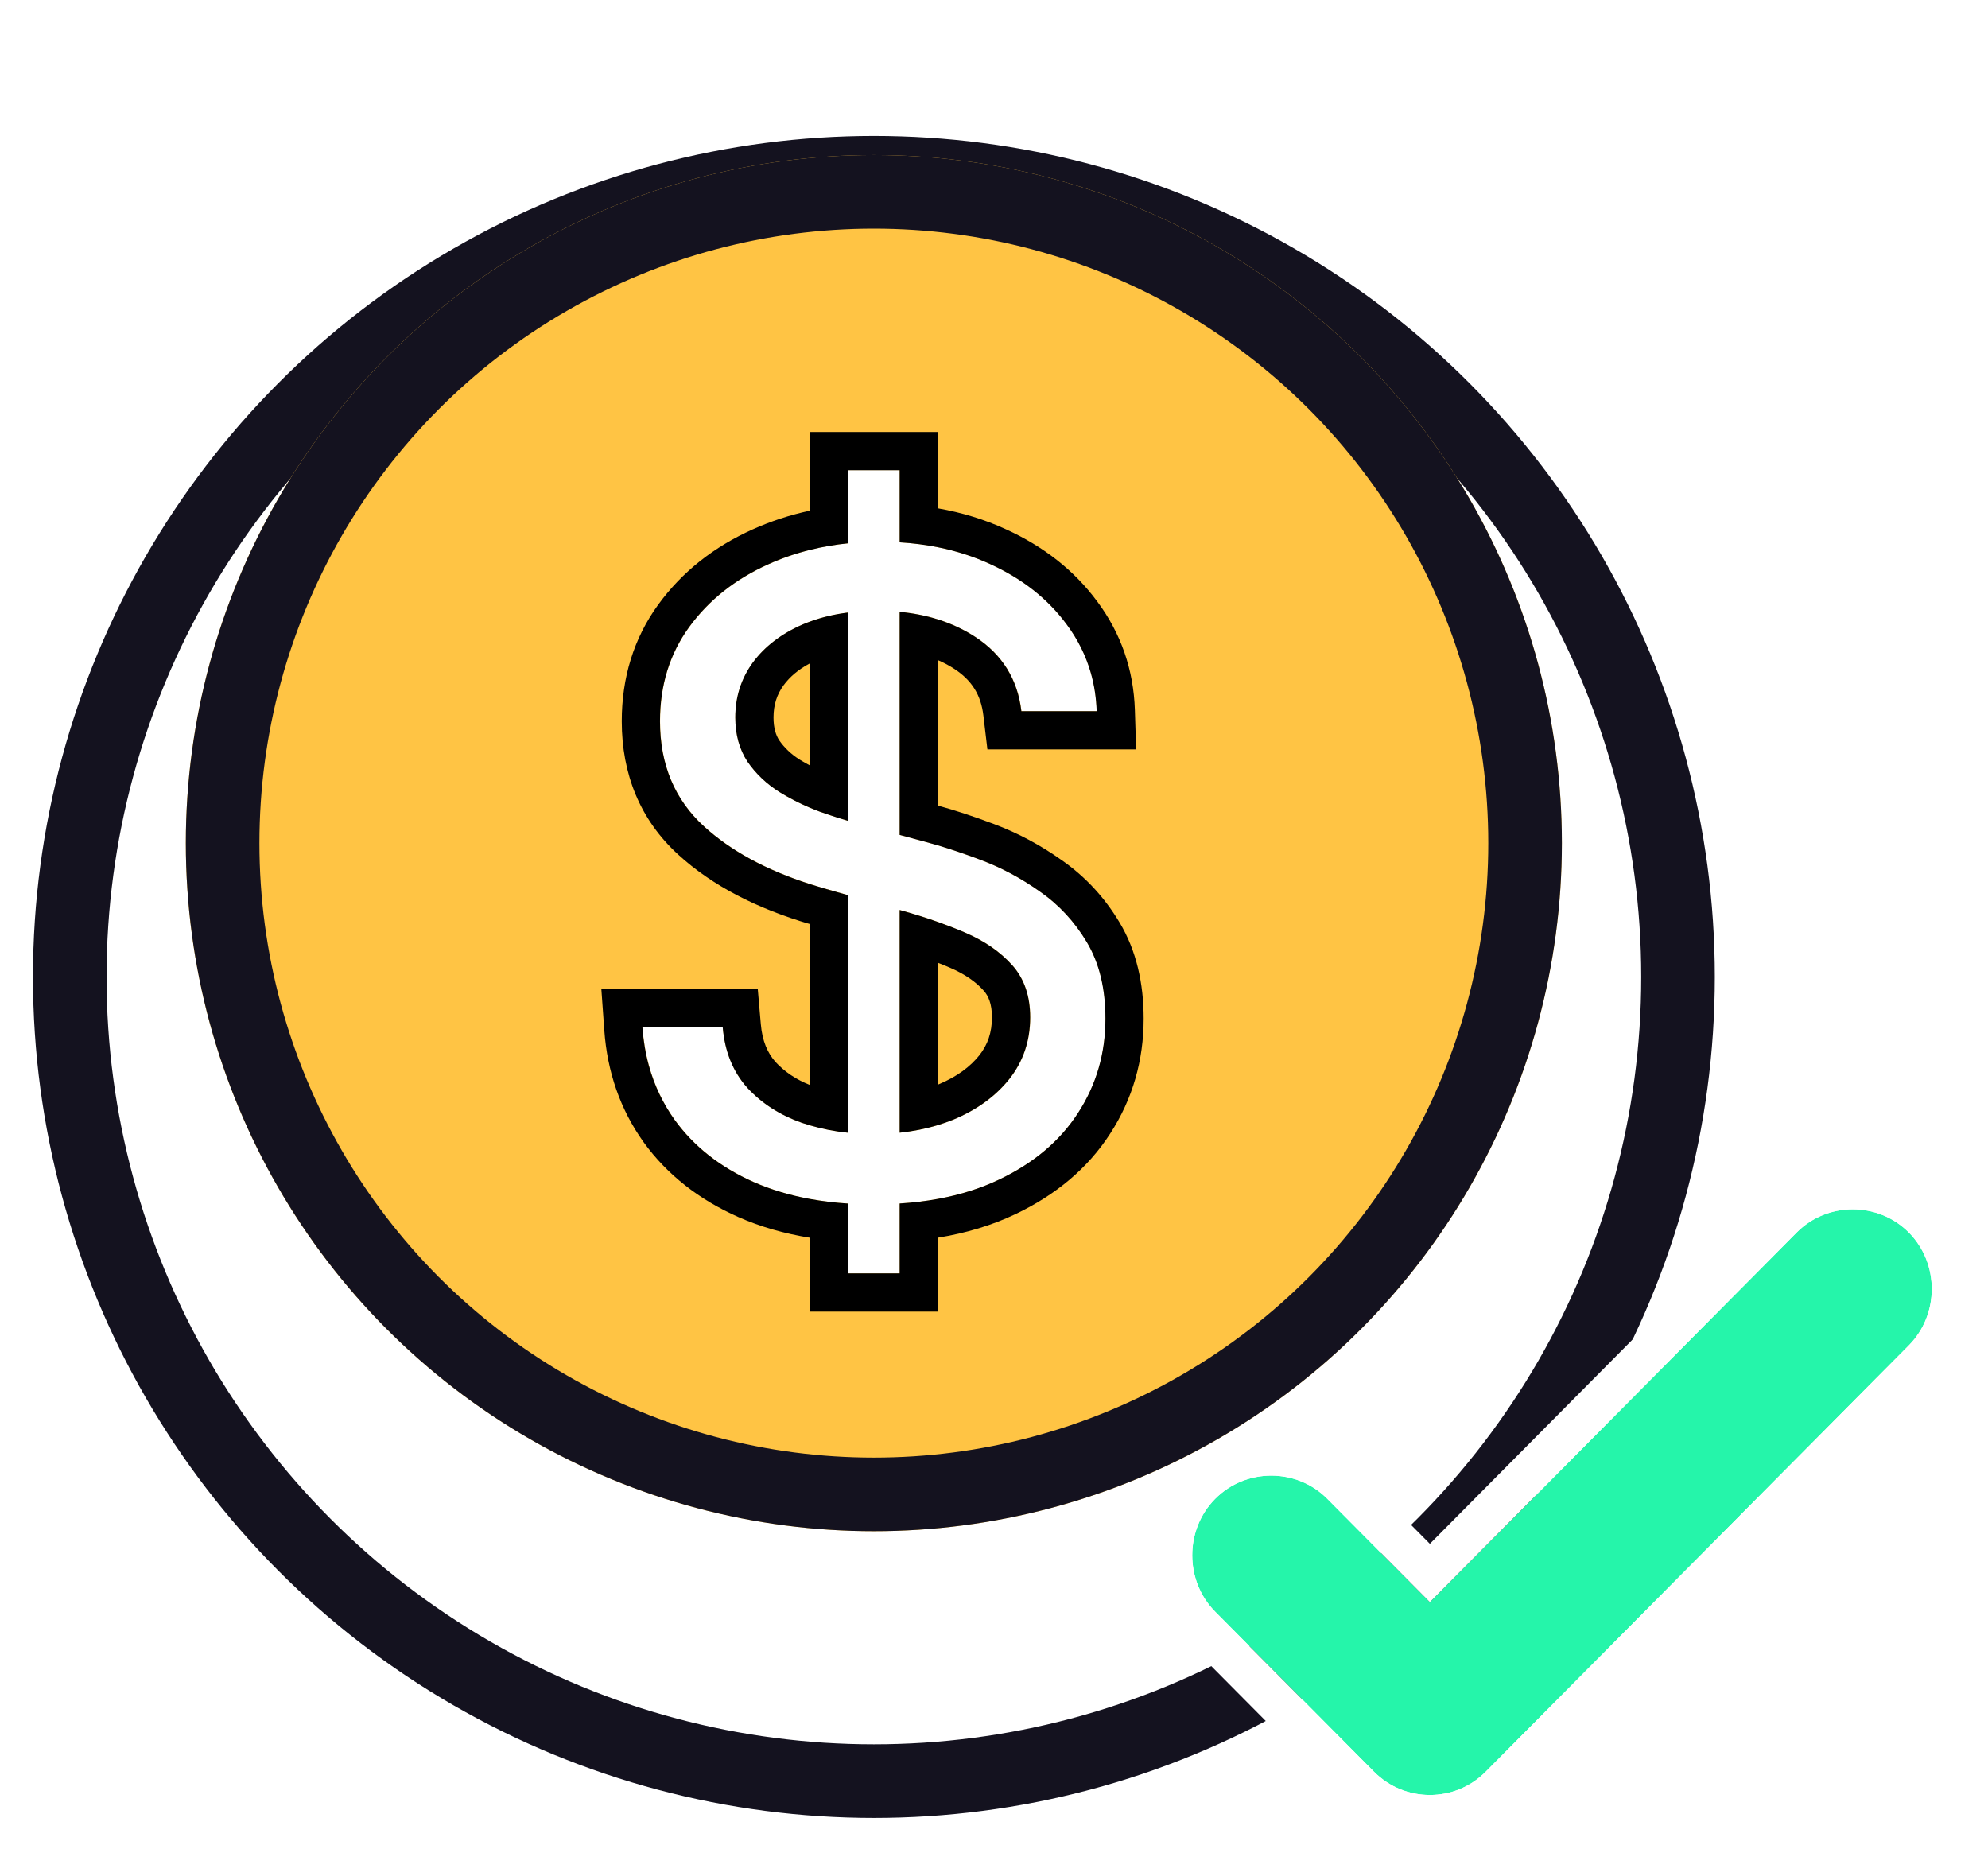
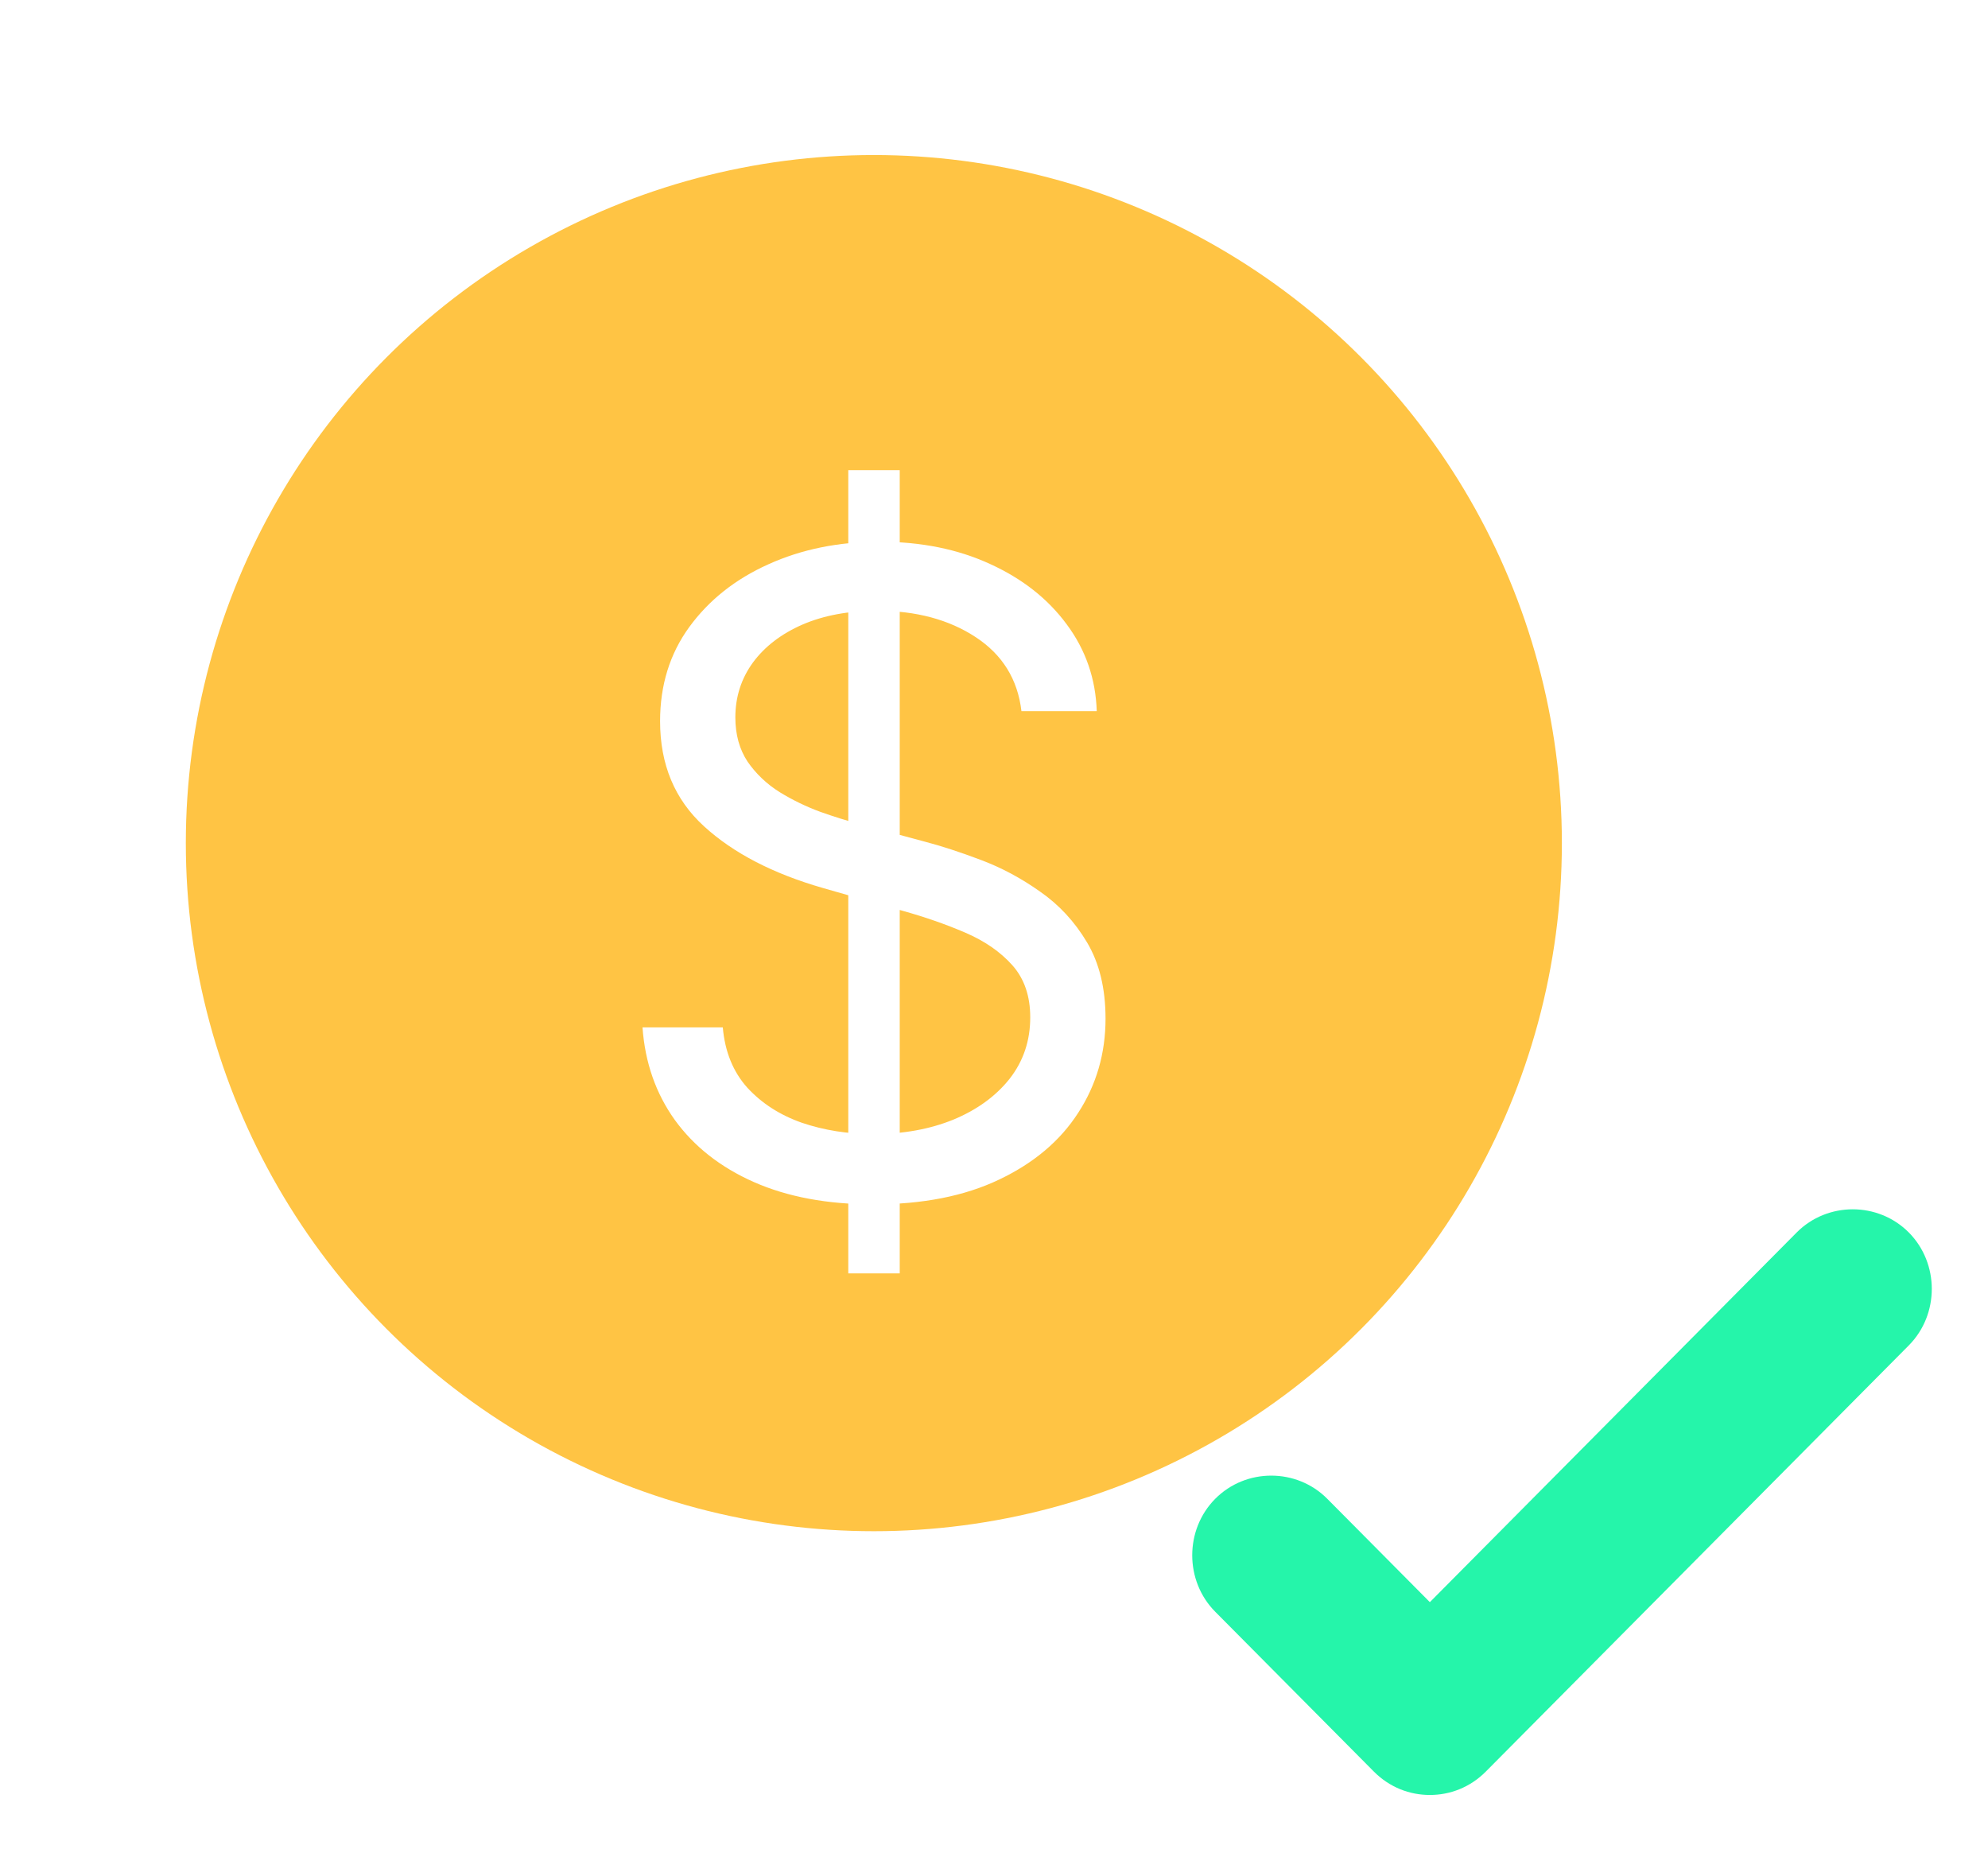
<svg xmlns="http://www.w3.org/2000/svg" width="57" height="53" viewBox="0 0 57 53" fill="none">
  <g filter="url(#filter0_d_568_2552)">
-     <circle cx="25.056" cy="24.994" r="24.111" fill="white" />
-     <circle cx="25.056" cy="24.994" r="23.056" stroke="#14121F" stroke-width="2.11" />
-   </g>
+     </g>
  <g filter="url(#filter1_d_568_2552)">
    <circle cx="25.055" cy="24.994" r="19.727" fill="#FFC444" />
-     <circle cx="25.055" cy="24.994" r="18.672" stroke="#14121F" stroke-width="2.11" />
  </g>
  <path d="M24.322 36.507V13.48H25.797V36.507H24.322ZM29.287 20.388C29.18 19.477 28.742 18.769 27.974 18.266C27.207 17.762 26.265 17.51 25.15 17.51C24.334 17.51 23.621 17.642 23.009 17.906C22.404 18.17 21.93 18.532 21.588 18.994C21.252 19.456 21.084 19.981 21.084 20.568C21.084 21.06 21.201 21.483 21.435 21.837C21.675 22.184 21.981 22.475 22.352 22.709C22.724 22.937 23.114 23.126 23.522 23.276C23.93 23.42 24.304 23.537 24.646 23.626L26.517 24.13C26.997 24.256 27.53 24.43 28.118 24.652C28.712 24.874 29.278 25.177 29.818 25.56C30.364 25.938 30.814 26.424 31.167 27.017C31.521 27.611 31.698 28.34 31.698 29.203C31.698 30.198 31.437 31.098 30.916 31.901C30.4 32.705 29.644 33.344 28.649 33.817C27.659 34.291 26.457 34.528 25.042 34.528C23.723 34.528 22.58 34.315 21.615 33.889C20.655 33.464 19.9 32.87 19.348 32.108C18.803 31.347 18.494 30.462 18.422 29.455H20.724C20.785 30.151 21.018 30.726 21.426 31.182C21.84 31.632 22.361 31.968 22.991 32.189C23.627 32.405 24.31 32.513 25.042 32.513C25.893 32.513 26.658 32.375 27.336 32.099C28.013 31.818 28.55 31.428 28.946 30.93C29.341 30.426 29.539 29.839 29.539 29.167C29.539 28.555 29.368 28.058 29.027 27.674C28.685 27.29 28.235 26.979 27.677 26.739C27.12 26.499 26.517 26.289 25.869 26.109L23.603 25.461C22.164 25.048 21.024 24.457 20.185 23.689C19.345 22.922 18.926 21.918 18.926 20.676C18.926 19.645 19.204 18.745 19.762 17.978C20.326 17.204 21.081 16.605 22.029 16.179C22.982 15.747 24.047 15.531 25.222 15.531C26.409 15.531 27.465 15.744 28.388 16.17C29.311 16.59 30.043 17.165 30.583 17.897C31.128 18.628 31.416 19.459 31.446 20.388H29.287Z" fill="white" />
-   <path fill-rule="evenodd" clip-rule="evenodd" d="M23.224 37.603V35.486C22.491 35.368 21.805 35.172 21.17 34.892L21.168 34.891C20.053 34.397 19.136 33.687 18.458 32.752L18.455 32.747C17.782 31.808 17.411 30.726 17.326 29.533L17.242 28.359H21.727L21.814 29.361C21.856 29.852 22.01 30.192 22.235 30.446C22.49 30.721 22.813 30.944 23.224 31.108V26.494C21.704 26.048 20.424 25.396 19.443 24.498C18.354 23.503 17.827 22.194 17.827 20.677C17.827 19.435 18.167 18.305 18.873 17.334L18.874 17.333C19.559 16.392 20.47 15.677 21.575 15.18C22.101 14.942 22.651 14.763 23.224 14.64V12.385H26.891V14.574C27.578 14.694 28.23 14.892 28.841 15.174C29.913 15.661 30.798 16.347 31.46 17.244C32.142 18.158 32.502 19.205 32.539 20.353L32.575 21.485H28.311L28.196 20.517C28.127 19.928 27.867 19.508 27.37 19.182C27.223 19.085 27.063 18.999 26.891 18.925V23.096C27.388 23.231 27.925 23.409 28.501 23.626C29.185 23.882 29.833 24.229 30.445 24.663C31.122 25.134 31.677 25.736 32.106 26.457C32.583 27.258 32.791 28.191 32.791 29.203C32.791 30.401 32.474 31.508 31.834 32.496C31.192 33.495 30.268 34.26 29.118 34.807C28.44 35.131 27.695 35.354 26.891 35.484V37.603H23.224ZM25.795 34.504C26.178 34.48 26.543 34.435 26.891 34.372C27.536 34.254 28.121 34.069 28.646 33.818C29.642 33.344 30.397 32.705 30.913 31.902C31.434 31.098 31.695 30.199 31.695 29.203C31.695 28.34 31.518 27.611 31.165 27.018C30.811 26.424 30.361 25.938 29.816 25.561C29.276 25.177 28.709 24.874 28.116 24.652C27.677 24.487 27.269 24.348 26.891 24.236C26.762 24.198 26.636 24.162 26.514 24.13L25.795 23.937V17.541C26.184 17.578 26.55 17.65 26.891 17.758C27.283 17.881 27.643 18.05 27.972 18.266C28.739 18.77 29.177 19.477 29.285 20.389H31.444C31.431 20.007 31.375 19.641 31.276 19.293C31.133 18.793 30.901 18.328 30.58 17.897C30.04 17.166 29.309 16.59 28.385 16.17C27.921 15.956 27.422 15.796 26.891 15.689C26.54 15.619 26.175 15.572 25.795 15.549V13.481H24.32V15.576C23.942 15.614 23.576 15.677 23.224 15.765C22.807 15.868 22.408 16.006 22.026 16.179C21.079 16.605 20.323 17.204 19.759 17.978C19.202 18.746 18.923 19.645 18.923 20.677C18.923 21.918 19.343 22.922 20.182 23.69C20.947 24.389 21.961 24.942 23.224 25.347C23.347 25.387 23.472 25.425 23.6 25.462L24.32 25.667V32.477C23.94 32.438 23.575 32.367 23.224 32.264C23.145 32.241 23.066 32.216 22.988 32.19C22.359 31.968 21.837 31.632 21.423 31.182C21.016 30.727 20.782 30.151 20.722 29.455H18.419C18.447 29.838 18.508 30.204 18.604 30.551C18.76 31.118 19.008 31.637 19.346 32.109C19.897 32.87 20.653 33.464 21.612 33.89C22.104 34.106 22.641 34.268 23.224 34.374C23.573 34.438 23.938 34.482 24.32 34.506V36.507H25.795V34.504ZM23.224 23.159C23.321 23.2 23.42 23.239 23.519 23.276C23.802 23.376 24.069 23.462 24.32 23.536V17.56C23.926 17.609 23.561 17.696 23.224 17.82C23.15 17.847 23.078 17.875 23.006 17.906C22.401 18.17 21.927 18.533 21.585 18.994C21.25 19.456 21.082 19.981 21.082 20.569C21.082 21.06 21.199 21.483 21.432 21.837C21.672 22.185 21.978 22.475 22.35 22.709C22.631 22.881 22.922 23.032 23.224 23.159ZM22.928 21.778C23.025 21.838 23.124 21.894 23.224 21.947V19.017C22.887 19.195 22.644 19.407 22.469 19.643C22.275 19.91 22.178 20.207 22.178 20.569C22.178 20.875 22.247 21.078 22.341 21.224C22.491 21.439 22.683 21.623 22.928 21.778ZM25.795 32.475C26.18 32.434 26.546 32.361 26.891 32.256C27.042 32.21 27.189 32.158 27.333 32.1C28.011 31.818 28.547 31.428 28.943 30.93C29.339 30.427 29.537 29.839 29.537 29.167C29.537 28.556 29.366 28.058 29.024 27.674C28.682 27.291 28.232 26.979 27.675 26.739C27.423 26.63 27.161 26.528 26.891 26.432C26.563 26.315 26.222 26.208 25.867 26.109L25.795 26.089V32.475ZM26.891 31.096C26.899 31.093 26.907 31.09 26.916 31.086C27.445 30.865 27.82 30.581 28.083 30.251C28.318 29.951 28.441 29.605 28.441 29.167C28.441 28.771 28.336 28.549 28.206 28.403C27.988 28.159 27.679 27.933 27.242 27.746C27.127 27.696 27.01 27.648 26.891 27.602V31.096Z" fill="black" />
  <g filter="url(#filter2_d_568_2552)">
    <path d="M42.603 48.433L54.729 36.216C55.608 35.33 55.608 33.864 54.729 32.978C53.849 32.093 52.395 32.093 51.515 32.978L40.997 43.577L38.056 40.614C37.177 39.728 35.722 39.728 34.843 40.614C33.964 41.5 33.964 42.966 34.843 43.852L39.39 48.433C39.845 48.891 40.421 49.105 40.997 49.105C41.572 49.105 42.148 48.891 42.603 48.433Z" fill="#25F5AA" />
-     <path d="M43.021 48.848L55.147 36.631C56.254 35.515 56.254 33.679 55.147 32.563C54.037 31.445 52.207 31.445 51.097 32.563L40.997 42.741L38.474 40.199C37.365 39.081 35.534 39.081 34.425 40.199C33.318 41.315 33.318 43.151 34.425 44.267L38.972 48.848C39.543 49.423 40.271 49.694 40.997 49.694C41.722 49.694 42.451 49.423 43.021 48.848Z" stroke="white" stroke-width="1.178" />
  </g>
  <defs>
    <filter id="filter0_d_568_2552" x="0.945" y="0.882" width="48.223" height="51.237" filterUnits="userSpaceOnUse" color-interpolation-filters="sRGB">
      <feFlood flood-opacity="0" result="BackgroundImageFix" />
      <feColorMatrix in="SourceAlpha" type="matrix" values="0 0 0 0 0 0 0 0 0 0 0 0 0 0 0 0 0 0 127 0" result="hardAlpha" />
      <feOffset dy="3.014" />
      <feComposite in2="hardAlpha" operator="out" />
      <feColorMatrix type="matrix" values="0 0 0 0 0.275 0 0 0 0 0.206 0 0 0 0 0.658 0 0 0 1 0" />
      <feBlend mode="normal" in2="BackgroundImageFix" result="effect1_dropShadow_568_2552" />
      <feBlend mode="normal" in="SourceGraphic" in2="effect1_dropShadow_568_2552" result="shape" />
    </filter>
    <filter id="filter1_d_568_2552" x="5.328" y="4.444" width="39.453" height="40.277" filterUnits="userSpaceOnUse" color-interpolation-filters="sRGB">
      <feFlood flood-opacity="0" result="BackgroundImageFix" />
      <feColorMatrix in="SourceAlpha" type="matrix" values="0 0 0 0 0 0 0 0 0 0 0 0 0 0 0 0 0 0 127 0" result="hardAlpha" />
      <feOffset dy="-0.822" />
      <feComposite in2="hardAlpha" operator="out" />
      <feColorMatrix type="matrix" values="0 0 0 0 0.078 0 0 0 0 0.071 0 0 0 0 0.122 0 0 0 1 0" />
      <feBlend mode="normal" in2="BackgroundImageFix" result="effect1_dropShadow_568_2552" />
      <feBlend mode="normal" in="SourceGraphic" in2="effect1_dropShadow_568_2552" result="shape" />
    </filter>
    <filter id="filter2_d_568_2552" x="33.004" y="31.136" width="23.562" height="21.503" filterUnits="userSpaceOnUse" color-interpolation-filters="sRGB">
      <feFlood flood-opacity="0" result="BackgroundImageFix" />
      <feColorMatrix in="SourceAlpha" type="matrix" values="0 0 0 0 0 0 0 0 0 0 0 0 0 0 0 0 0 0 127 0" result="hardAlpha" />
      <feOffset dy="2.356" />
      <feComposite in2="hardAlpha" operator="out" />
      <feColorMatrix type="matrix" values="0 0 0 0 0.078 0 0 0 0 0.071 0 0 0 0 0.122 0 0 0 1 0" />
      <feBlend mode="normal" in2="BackgroundImageFix" result="effect1_dropShadow_568_2552" />
      <feBlend mode="normal" in="SourceGraphic" in2="effect1_dropShadow_568_2552" result="shape" />
    </filter>
  </defs>
</svg>